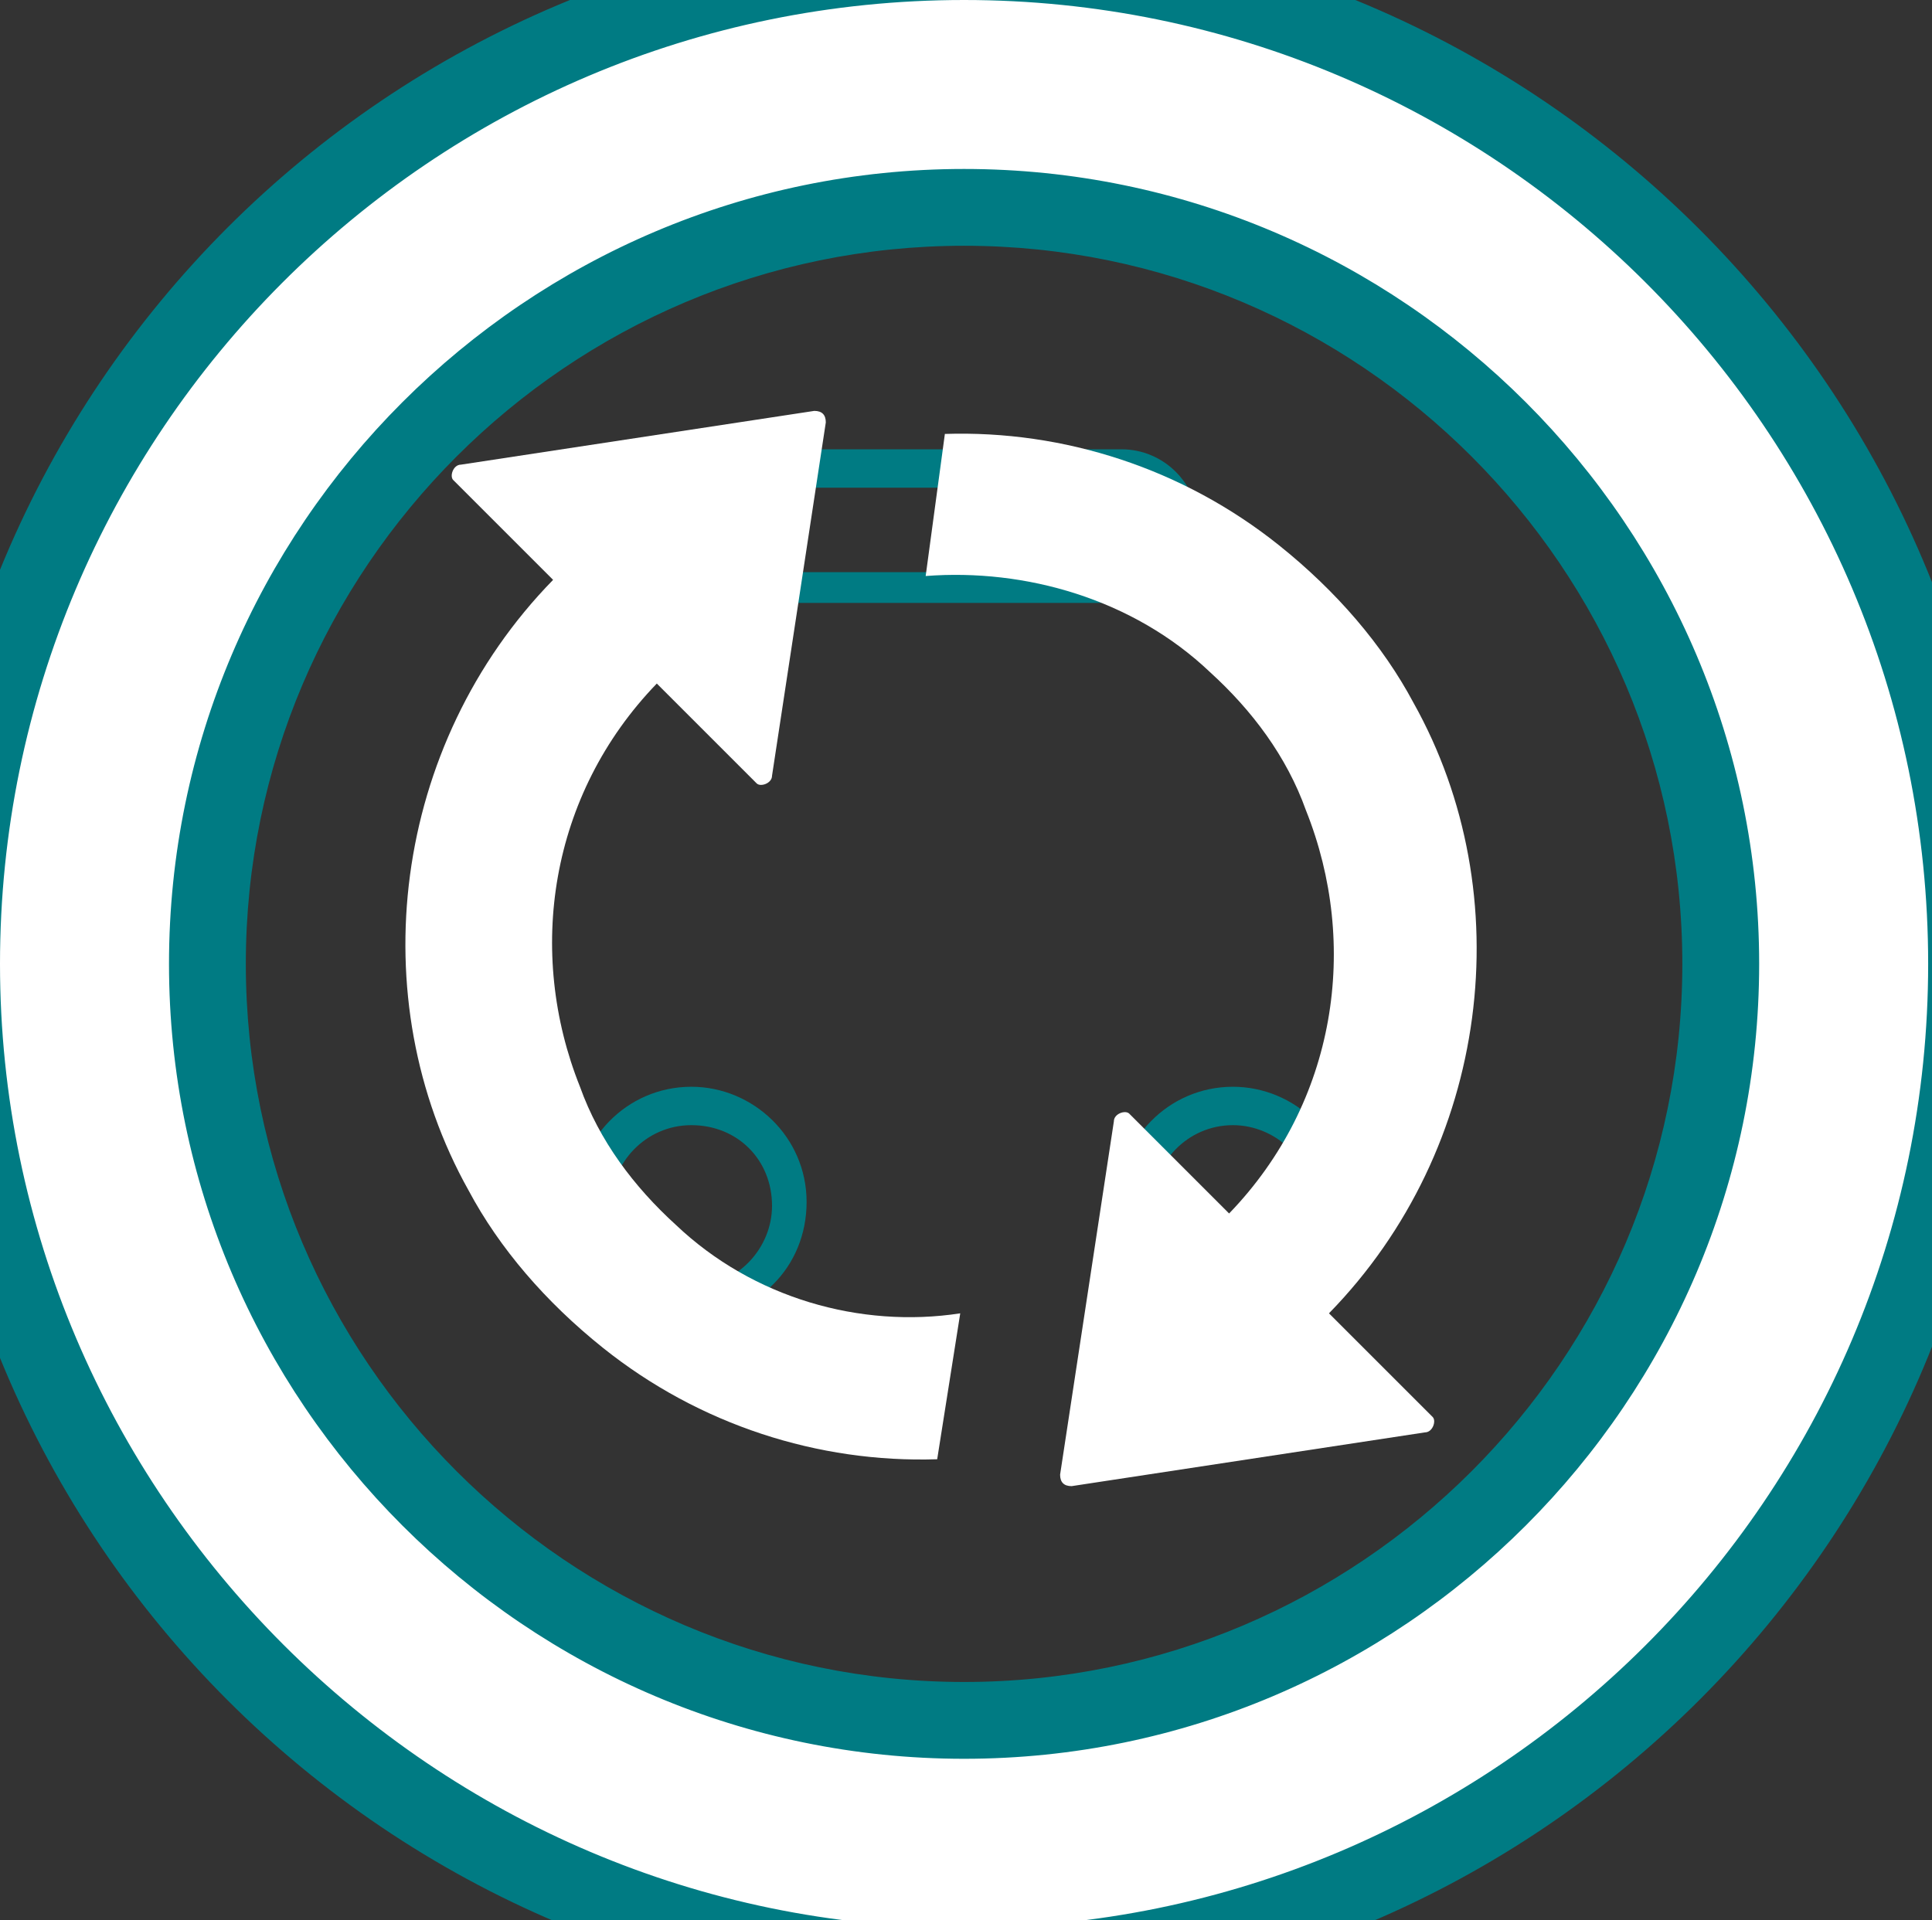
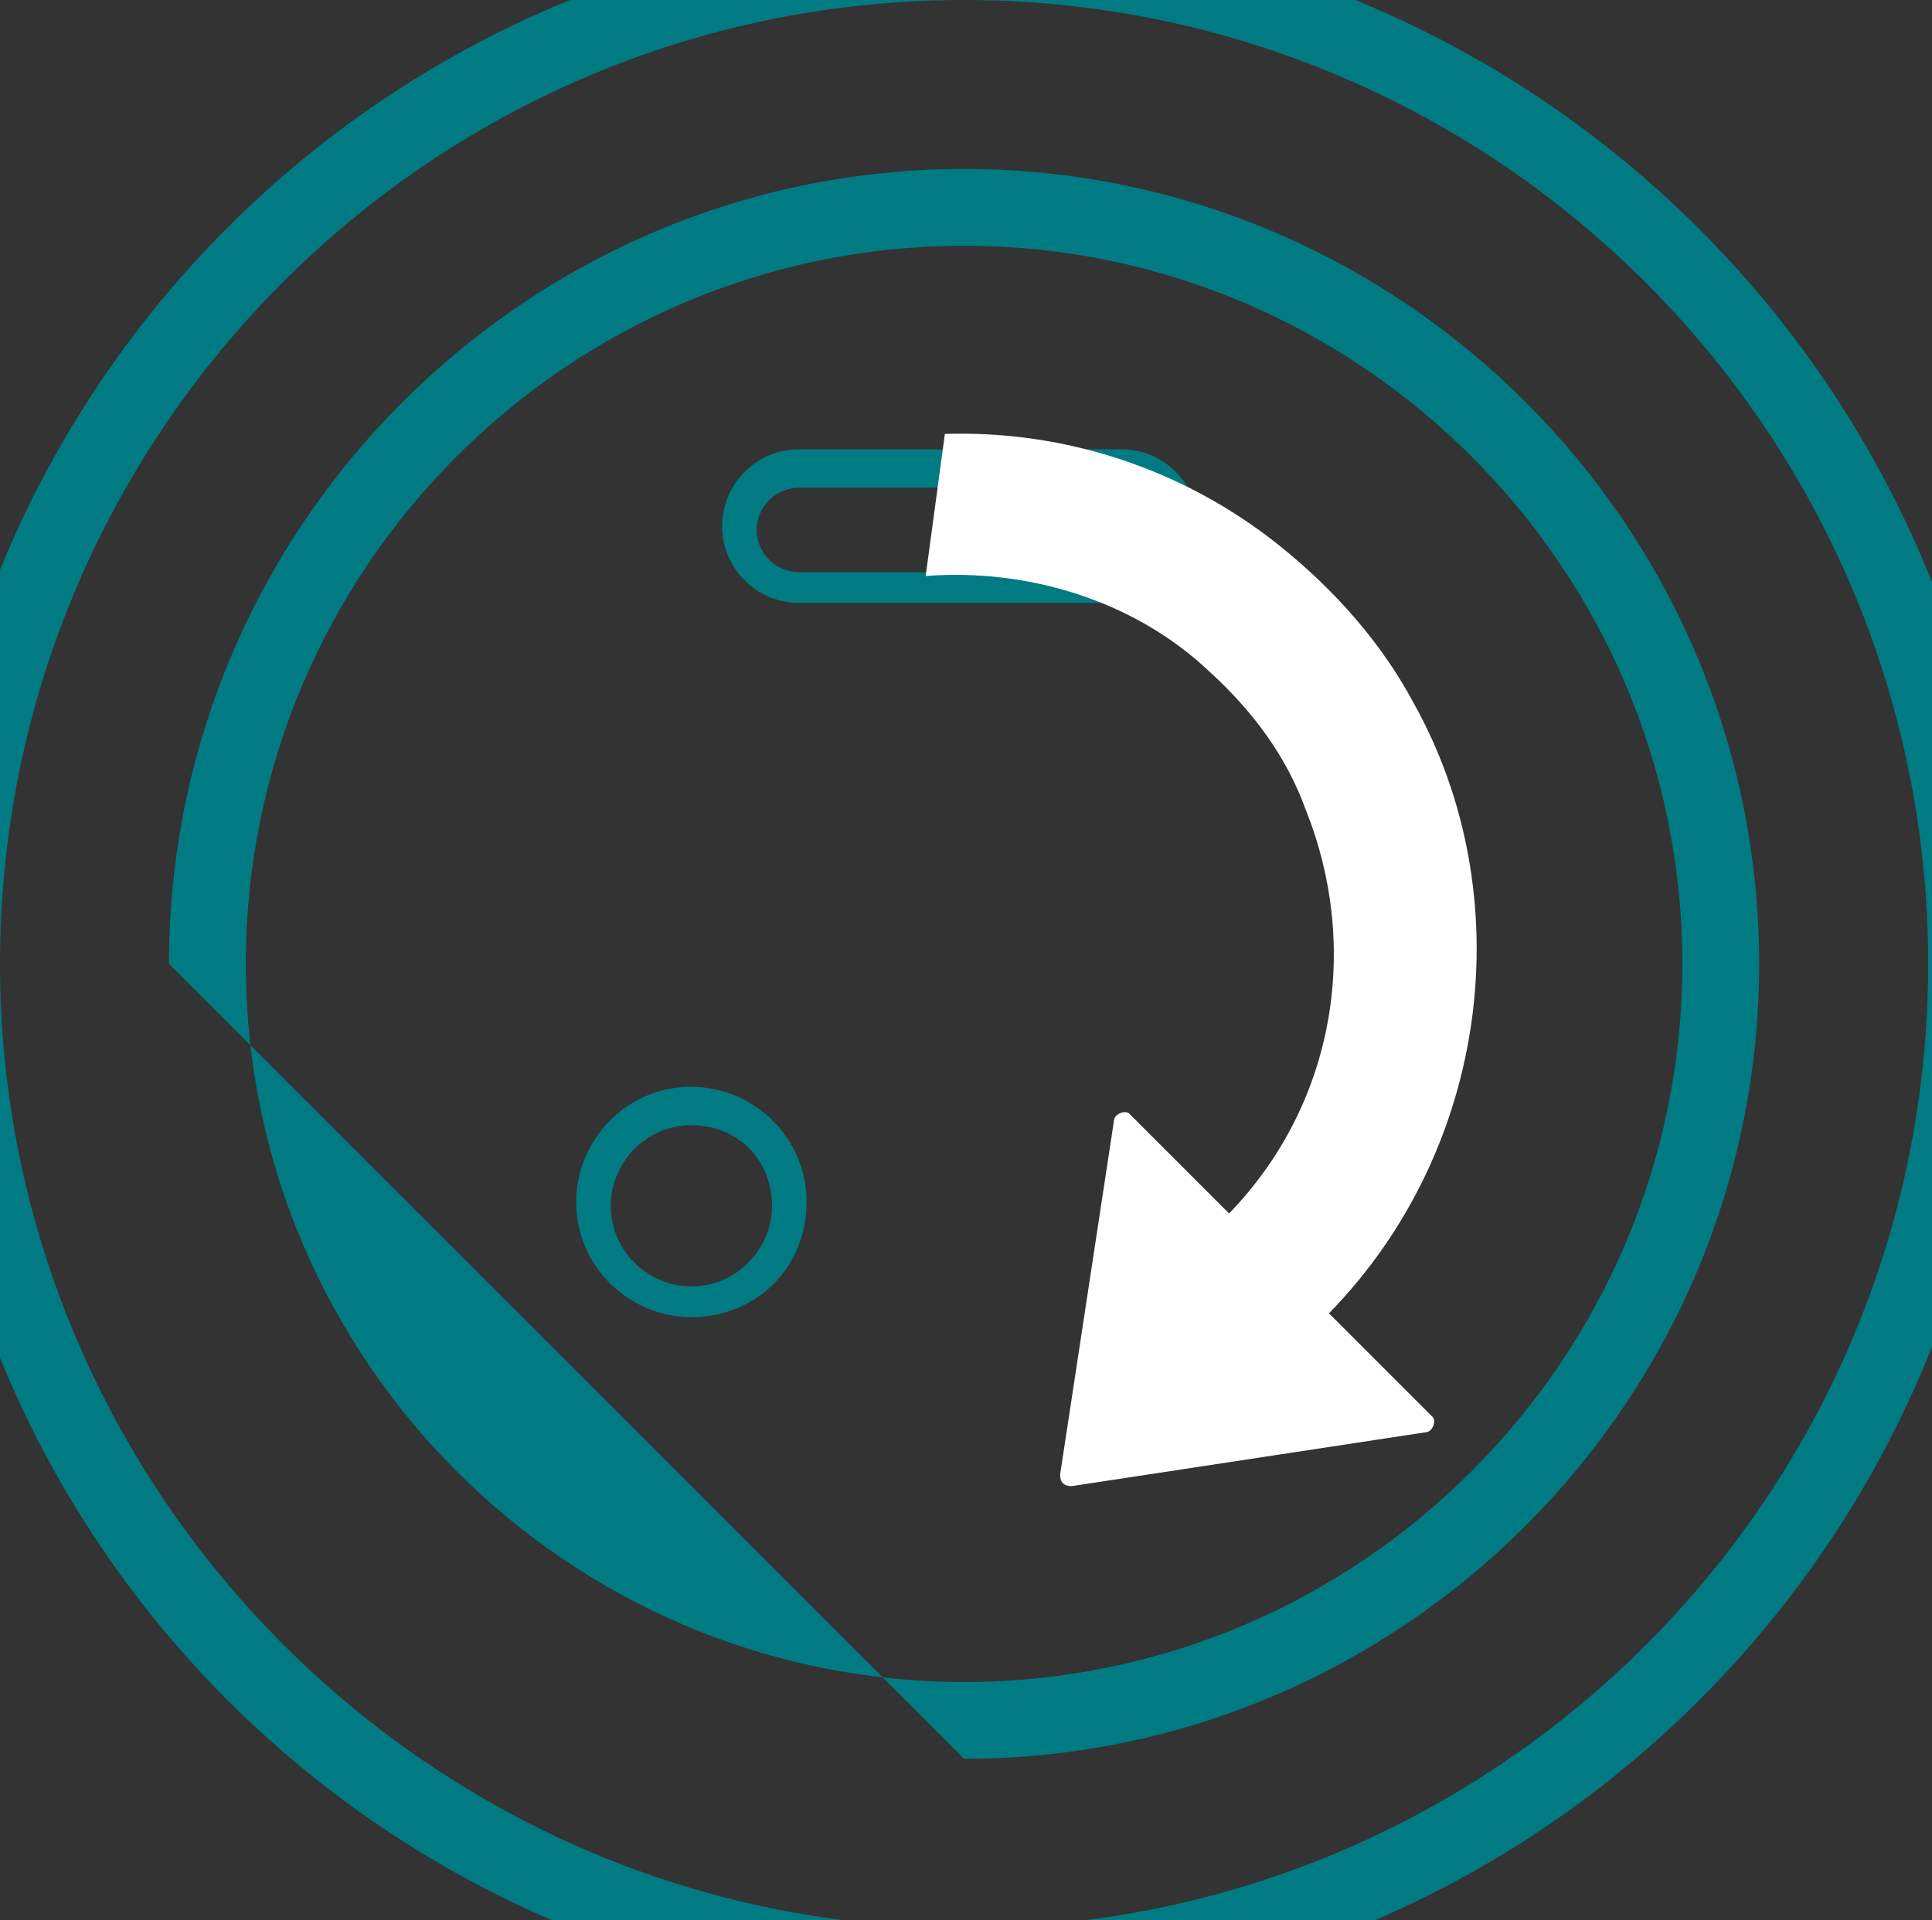
<svg xmlns="http://www.w3.org/2000/svg" version="1.1" id="Layer_1" x="0px" y="0px" viewBox="0 0 50.3 50" style="enable-background:new 0 0 50.3 50;" xml:space="preserve">
  <rect x="0" y="0" width="50.3" height="50" fill="#333333" stroke="none" />
  <style type="text/css">
	.st0{fill:#007b83;}
	.st1{fill:#ffffff;}
</style>
  <g id="Text">
    <path class="st0" d="M18,34.3c-1.6,0-3-1.3-3-3c0-1.6,1.3-3,3-3c1.6,0,3,1.3,3,3C21,33,19.7,34.3,18,34.3z M18,29.3   c-1.2,0-2.1,1-2.1,2.1c0,1.2,1,2.1,2.1,2.1c1.2,0,2.1-1,2.1-2.1C20.1,30.2,19.2,29.3,18,29.3z" />
-     <path class="st0" d="M32.1,34.3c-1.6,0-3-1.3-3-3c0-1.6,1.3-3,3-3c1.6,0,3,1.3,3,3C35.1,33,33.7,34.3,32.1,34.3z M32.1,29.3   c-1.2,0-2.1,1-2.1,2.1c0,1.2,1,2.1,2.1,2.1s2.1-1,2.1-2.1C34.2,30.2,33.2,29.3,32.1,29.3z" />
    <path class="st0" d="M29.2,15.7h-8.4c-1.1,0-2-0.9-2-2c0-1.1,0.9-2,2-2h8.4c1.1,0,2,0.9,2,2C31.2,14.9,30.3,15.7,29.2,15.7z    M20.8,12.7c-0.6,0-1.1,0.5-1.1,1.1c0,0.6,0.5,1.1,1.1,1.1h8.4c0.6,0,1.1-0.5,1.1-1.1c0-0.6-0.5-1.1-1.1-1.1" />
    <g>
-       <path class="st1" d="M25.1,51.2C10.7,51.2-1,39.5-1,25.1S10.7-1,25.1-1s26.1,11.7,26.1,26.1S39.5,51.2,25.1,51.2z M25.1,5.4    c-10.9,0-19.7,8.8-19.7,19.7c0,10.9,8.8,19.7,19.7,19.7c10.9,0,19.7-8.8,19.7-19.7C44.8,14.2,35.9,5.4,25.1,5.4z" />
-       <path class="st0" d="M25.1,0c13.8,0,25.1,11.2,25.1,25.1S38.9,50.2,25.1,50.2S0,38.9,0,25.1S11.2,0,25.1,0 M25.1,45.8    c11.4,0,20.7-9.3,20.7-20.7S36.5,4.4,25.1,4.4c-11.4,0-20.7,9.3-20.7,20.7S13.7,45.8,25.1,45.8 M25.1-2C10.1-2-2,10.1-2,25.1    s12.1,27.1,27.1,27.1S52.2,40,52.2,25.1S40-2,25.1-2L25.1-2z M25.1,43.8c-10.3,0-18.7-8.4-18.7-18.7S14.8,6.4,25.1,6.4    s18.7,8.4,18.7,18.7S35.4,43.8,25.1,43.8L25.1,43.8z" />
+       <path class="st0" d="M25.1,0c13.8,0,25.1,11.2,25.1,25.1S38.9,50.2,25.1,50.2S0,38.9,0,25.1S11.2,0,25.1,0 M25.1,45.8    c11.4,0,20.7-9.3,20.7-20.7S36.5,4.4,25.1,4.4c-11.4,0-20.7,9.3-20.7,20.7M25.1-2C10.1-2-2,10.1-2,25.1    s12.1,27.1,27.1,27.1S52.2,40,52.2,25.1S40-2,25.1-2L25.1-2z M25.1,43.8c-10.3,0-18.7-8.4-18.7-18.7S14.8,6.4,25.1,6.4    s18.7,8.4,18.7,18.7S35.4,43.8,25.1,43.8L25.1,43.8z" />
    </g>
  </g>
  <g>
    <g>
-       <path class="st1" d="M17.6,31.9c-1.1-1-2-2.2-2.5-3.6c-1.4-3.5-0.8-7.6,2-10.5l2.6,2.6c0.1,0.1,0.4,0,0.4-0.2l1.4-9.2    c0-0.2-0.1-0.3-0.3-0.3l-9.2,1.4c-0.2,0-0.3,0.3-0.2,0.4l2.6,2.6c-4.2,4.3-5,10.9-2.2,15.9c0.8,1.5,2,2.9,3.5,4.1    c2.5,2,5.6,3,8.7,2.9l0.6-3.8C22.4,34.6,19.6,33.8,17.6,31.9z" />
      <path class="st1" d="M34.6,34.2c4.2-4.3,5-10.9,2.2-15.9c-0.8-1.5-2-2.9-3.5-4.1c-2.5-2-5.6-3-8.7-2.9L24.1,15    c2.6-0.2,5.4,0.6,7.4,2.5c1.1,1,2,2.2,2.5,3.6c1.4,3.5,0.8,7.6-2,10.5L29.4,29c-0.1-0.1-0.4,0-0.4,0.2l-1.4,9.2    c0,0.2,0.1,0.3,0.3,0.3l9.2-1.4c0.2,0,0.3-0.3,0.2-0.4L34.6,34.2z" />
    </g>
  </g>
</svg>